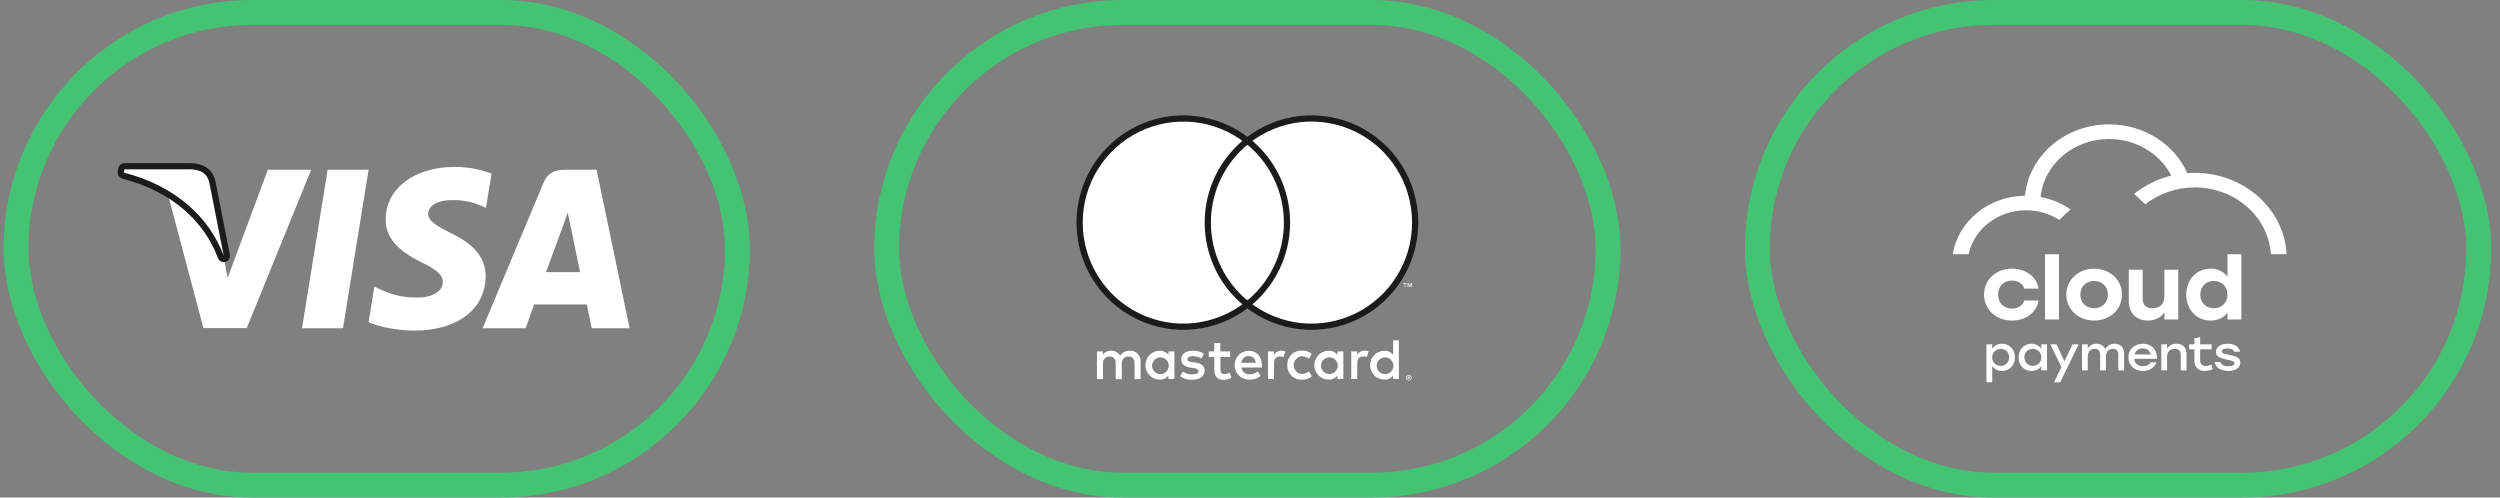
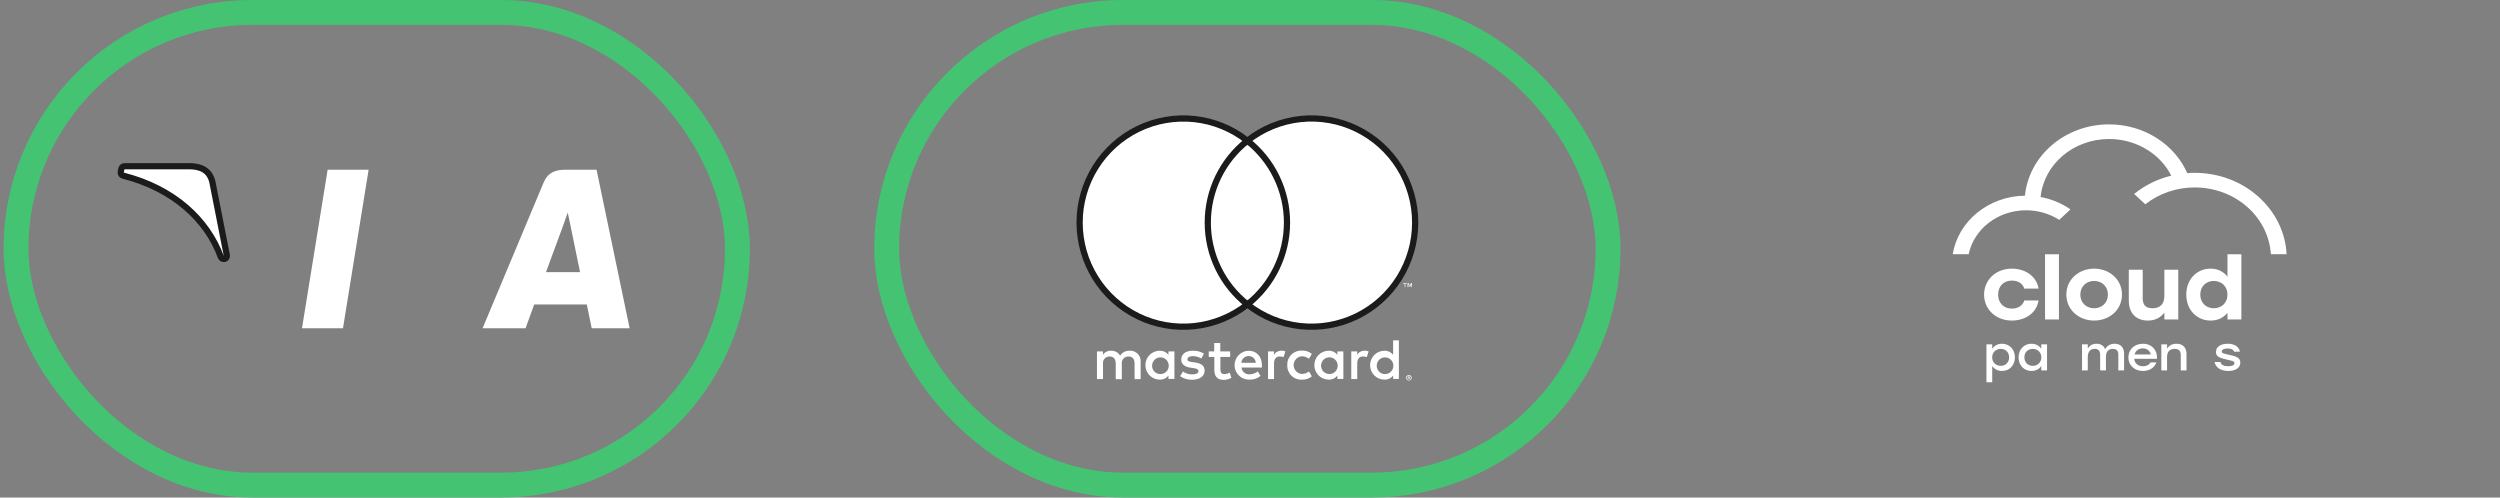
<svg xmlns="http://www.w3.org/2000/svg" width="201" height="40" viewBox="0 0 201 40" fill="none">
  <rect x="0" y="0" width="201" height="40" fill="#808080" stroke="none" />
  <path d="M91.707 30.477V29.081C91.715 28.964 91.698 28.846 91.657 28.736C91.616 28.626 91.552 28.526 91.47 28.442C91.388 28.358 91.288 28.293 91.179 28.251C91.07 28.209 90.953 28.191 90.836 28.198C90.683 28.188 90.53 28.219 90.393 28.289C90.256 28.358 90.14 28.463 90.057 28.593C89.982 28.467 89.874 28.364 89.746 28.294C89.617 28.225 89.472 28.192 89.326 28.198C89.198 28.191 89.071 28.218 88.958 28.276C88.844 28.334 88.747 28.421 88.677 28.528V28.254H88.195V30.477H88.682V29.254C88.671 29.178 88.678 29.1 88.701 29.027C88.724 28.954 88.762 28.887 88.814 28.83C88.866 28.774 88.93 28.73 89 28.701C89.071 28.672 89.147 28.659 89.224 28.663C89.543 28.663 89.705 28.872 89.705 29.249V30.486H90.192V29.254C90.182 29.178 90.189 29.1 90.212 29.027C90.235 28.954 90.273 28.887 90.325 28.831C90.377 28.775 90.44 28.73 90.511 28.701C90.581 28.672 90.657 28.659 90.734 28.663C91.063 28.663 91.22 28.872 91.22 29.249V30.486L91.707 30.477ZM98.903 28.254H98.11V27.579H97.624V28.254H97.184V28.695H97.633V29.719C97.633 30.235 97.832 30.542 98.402 30.542C98.615 30.543 98.824 30.483 99.004 30.37L98.865 29.956C98.736 30.033 98.59 30.076 98.439 30.081C98.208 30.081 98.12 29.933 98.12 29.709V28.695H98.907L98.903 28.254ZM103.011 28.198C102.894 28.194 102.778 28.223 102.675 28.28C102.572 28.337 102.487 28.422 102.428 28.523V28.254H101.95V30.477H102.432V29.23C102.432 28.863 102.59 28.658 102.895 28.658C102.998 28.657 103.101 28.676 103.197 28.714L103.345 28.249C103.235 28.209 103.119 28.189 103.002 28.189L103.011 28.198ZM96.799 28.43C96.527 28.268 96.213 28.187 95.896 28.198C95.336 28.198 94.97 28.468 94.97 28.909C94.97 29.272 95.239 29.495 95.734 29.565L95.966 29.598C96.23 29.635 96.355 29.705 96.355 29.83C96.355 30.002 96.179 30.1 95.85 30.1C95.585 30.108 95.326 30.026 95.113 29.867L94.882 30.244C95.162 30.441 95.499 30.542 95.841 30.532C96.48 30.532 96.85 30.23 96.85 29.807C96.85 29.384 96.559 29.212 96.077 29.142L95.845 29.109C95.637 29.081 95.47 29.04 95.47 28.891C95.47 28.742 95.628 28.63 95.892 28.63C96.136 28.633 96.375 28.699 96.587 28.821L96.799 28.43ZM109.702 28.198C109.585 28.194 109.469 28.223 109.366 28.28C109.263 28.337 109.178 28.422 109.119 28.523V28.254H108.642V30.477H109.123V29.23C109.123 28.863 109.281 28.658 109.587 28.658C109.69 28.657 109.792 28.676 109.888 28.714L110.036 28.249C109.926 28.209 109.81 28.189 109.693 28.189L109.702 28.198ZM103.495 29.361C103.49 29.517 103.516 29.672 103.574 29.818C103.632 29.963 103.719 30.095 103.83 30.204C103.941 30.313 104.074 30.398 104.22 30.453C104.365 30.508 104.521 30.532 104.677 30.523C104.966 30.538 105.25 30.443 105.473 30.258L105.242 29.867C105.075 29.995 104.872 30.065 104.663 30.067C104.485 30.053 104.318 29.972 104.197 29.84C104.076 29.708 104.009 29.535 104.009 29.356C104.009 29.177 104.076 29.004 104.197 28.872C104.318 28.74 104.485 28.659 104.663 28.644C104.872 28.647 105.075 28.717 105.242 28.844L105.473 28.454C105.25 28.268 104.966 28.174 104.677 28.189C104.521 28.18 104.365 28.203 104.22 28.259C104.074 28.314 103.941 28.398 103.83 28.508C103.719 28.617 103.632 28.749 103.574 28.894C103.516 29.039 103.49 29.195 103.495 29.351V29.361ZM108.007 29.361V28.254H107.525V28.523C107.443 28.418 107.338 28.333 107.217 28.276C107.096 28.22 106.964 28.193 106.83 28.198C106.523 28.198 106.229 28.32 106.012 28.538C105.794 28.756 105.672 29.052 105.672 29.361C105.672 29.669 105.794 29.965 106.012 30.183C106.229 30.401 106.523 30.523 106.83 30.523C106.964 30.528 107.096 30.501 107.217 30.445C107.338 30.388 107.443 30.303 107.525 30.198V30.467H108.007V29.361ZM106.214 29.361C106.222 29.23 106.268 29.104 106.346 28.999C106.424 28.894 106.531 28.814 106.653 28.769C106.776 28.724 106.909 28.716 107.036 28.746C107.163 28.776 107.279 28.843 107.368 28.938C107.458 29.033 107.518 29.152 107.541 29.281C107.564 29.41 107.549 29.543 107.498 29.664C107.447 29.785 107.362 29.887 107.253 29.96C107.144 30.032 107.017 30.071 106.886 30.072C106.794 30.073 106.703 30.055 106.619 30.02C106.534 29.984 106.458 29.931 106.395 29.864C106.332 29.797 106.283 29.718 106.252 29.631C106.221 29.545 106.208 29.452 106.214 29.361ZM100.401 28.198C100.094 28.202 99.801 28.329 99.587 28.55C99.373 28.771 99.255 29.069 99.259 29.377C99.263 29.685 99.39 29.979 99.61 30.194C99.83 30.409 100.126 30.528 100.433 30.523C100.767 30.54 101.094 30.433 101.353 30.221L101.121 29.863C100.938 30.01 100.712 30.092 100.477 30.095C100.318 30.109 100.16 30.06 100.036 29.958C99.912 29.857 99.833 29.711 99.815 29.551H101.459C101.459 29.491 101.459 29.43 101.459 29.365C101.459 28.668 101.029 28.203 100.408 28.203L100.401 28.198ZM100.401 28.63C100.473 28.629 100.545 28.642 100.612 28.668C100.679 28.694 100.741 28.733 100.793 28.784C100.845 28.834 100.886 28.893 100.915 28.96C100.944 29.026 100.96 29.098 100.962 29.17H99.803C99.812 29.021 99.878 28.881 99.988 28.78C100.098 28.679 100.243 28.625 100.392 28.63H100.401ZM112.47 29.365V27.361H112.007V28.523C111.925 28.418 111.819 28.333 111.699 28.276C111.578 28.22 111.445 28.193 111.312 28.198C111.005 28.198 110.71 28.32 110.493 28.538C110.276 28.756 110.154 29.052 110.154 29.361C110.154 29.669 110.276 29.965 110.493 30.183C110.71 30.401 111.005 30.523 111.312 30.523C111.445 30.528 111.578 30.501 111.699 30.445C111.819 30.388 111.925 30.303 112.007 30.198V30.467H112.47V29.365ZM113.274 30.154C113.304 30.153 113.334 30.159 113.362 30.17C113.388 30.181 113.413 30.197 113.434 30.216C113.454 30.236 113.47 30.26 113.482 30.286C113.494 30.313 113.5 30.343 113.5 30.372C113.5 30.402 113.494 30.431 113.482 30.458C113.47 30.484 113.454 30.508 113.434 30.528C113.413 30.548 113.388 30.564 113.362 30.574C113.334 30.587 113.304 30.593 113.274 30.593C113.23 30.593 113.187 30.58 113.15 30.556C113.113 30.532 113.084 30.498 113.065 30.458C113.054 30.431 113.048 30.402 113.048 30.372C113.048 30.343 113.054 30.313 113.065 30.286C113.077 30.26 113.094 30.236 113.114 30.216C113.135 30.197 113.159 30.181 113.186 30.17C113.216 30.158 113.248 30.152 113.281 30.154H113.274ZM113.274 30.547C113.297 30.547 113.32 30.542 113.341 30.532C113.361 30.524 113.379 30.511 113.394 30.495C113.423 30.464 113.439 30.422 113.439 30.379C113.439 30.336 113.423 30.294 113.394 30.263C113.379 30.247 113.361 30.235 113.341 30.226C113.32 30.216 113.297 30.212 113.274 30.212C113.251 30.212 113.228 30.216 113.207 30.226C113.186 30.234 113.167 30.247 113.151 30.263C113.122 30.294 113.106 30.336 113.106 30.379C113.106 30.422 113.122 30.464 113.151 30.495C113.167 30.511 113.186 30.524 113.207 30.532C113.23 30.543 113.255 30.547 113.281 30.547H113.274ZM113.288 30.27C113.309 30.269 113.331 30.275 113.348 30.288C113.355 30.294 113.361 30.302 113.364 30.31C113.368 30.319 113.369 30.328 113.369 30.337C113.369 30.345 113.368 30.353 113.365 30.36C113.362 30.367 113.358 30.374 113.353 30.379C113.339 30.391 113.322 30.399 113.304 30.4L113.371 30.477H113.318L113.255 30.4H113.234V30.477H113.19V30.272L113.288 30.27ZM113.237 30.309V30.365H113.288C113.297 30.368 113.306 30.368 113.315 30.365C113.317 30.362 113.318 30.358 113.318 30.355C113.318 30.351 113.317 30.347 113.315 30.344C113.317 30.341 113.318 30.337 113.318 30.334C113.318 30.33 113.317 30.326 113.315 30.323C113.306 30.32 113.297 30.32 113.288 30.323L113.237 30.309ZM110.689 29.365C110.697 29.234 110.742 29.109 110.82 29.003C110.898 28.898 111.005 28.818 111.128 28.773C111.25 28.729 111.384 28.721 111.511 28.751C111.638 28.781 111.753 28.847 111.843 28.942C111.933 29.038 111.993 29.157 112.016 29.286C112.039 29.415 112.024 29.548 111.973 29.669C111.922 29.789 111.836 29.892 111.728 29.965C111.619 30.037 111.491 30.076 111.361 30.077C111.269 30.078 111.178 30.06 111.094 30.024C111.009 29.988 110.933 29.935 110.87 29.869C110.807 29.802 110.758 29.723 110.727 29.636C110.696 29.549 110.683 29.457 110.689 29.365ZM94.423 29.365V28.254H93.942V28.523C93.86 28.418 93.754 28.333 93.633 28.276C93.512 28.22 93.38 28.193 93.247 28.198C92.939 28.198 92.645 28.32 92.428 28.538C92.211 28.756 92.089 29.052 92.089 29.361C92.089 29.669 92.211 29.965 92.428 30.183C92.645 30.401 92.939 30.523 93.247 30.523C93.38 30.528 93.512 30.501 93.633 30.445C93.754 30.388 93.86 30.303 93.942 30.198V30.467H94.423V29.365ZM92.631 29.365C92.638 29.234 92.684 29.109 92.762 29.003C92.84 28.898 92.947 28.818 93.069 28.773C93.192 28.729 93.325 28.721 93.452 28.751C93.579 28.781 93.695 28.847 93.785 28.942C93.874 29.038 93.935 29.157 93.958 29.286C93.981 29.415 93.966 29.548 93.914 29.669C93.863 29.789 93.778 29.892 93.669 29.965C93.56 30.037 93.433 30.076 93.302 30.077C93.21 30.079 93.119 30.061 93.034 30.026C92.949 29.99 92.872 29.937 92.808 29.87C92.745 29.803 92.696 29.724 92.664 29.637C92.633 29.55 92.62 29.457 92.626 29.365H92.631Z" fill="white" />
-   <path d="M103.94 11.314H96.644V24.478H103.94V11.314Z" fill="white" stroke="#1B1B1B" stroke-width="0.5" />
+   <path d="M103.94 11.314H96.644V24.478H103.94Z" fill="white" stroke="#1B1B1B" stroke-width="0.5" />
  <path d="M97.106 17.898C97.105 16.63 97.391 15.378 97.942 14.238C98.494 13.097 99.297 12.098 100.291 11.315C99.061 10.344 97.584 9.741 96.028 9.573C94.472 9.406 92.901 9.681 91.494 10.367C90.087 11.054 88.901 12.124 88.071 13.456C87.241 14.787 86.801 16.326 86.801 17.897C86.801 19.468 87.241 21.007 88.071 22.338C88.901 23.67 90.087 24.74 91.494 25.426C92.901 26.113 94.472 26.388 96.028 26.221C97.584 26.053 99.061 25.45 100.291 24.479C99.298 23.696 98.495 22.697 97.943 21.557C97.391 20.417 97.105 19.166 97.106 17.898Z" fill="white" stroke="#1B1B1B" stroke-width="0.5" />
  <path d="M113.78 17.897C113.78 19.468 113.34 21.007 112.51 22.338C111.68 23.67 110.493 24.74 109.086 25.427C107.679 26.113 106.107 26.388 104.552 26.22C102.996 26.052 101.519 25.449 100.289 24.478C101.282 23.695 102.084 22.695 102.636 21.555C103.188 20.415 103.475 19.163 103.475 17.896C103.475 16.628 103.188 15.377 102.636 14.237C102.084 13.097 101.282 12.097 100.289 11.314C101.519 10.343 102.996 9.739 104.552 9.571C106.107 9.404 107.679 9.679 109.086 10.365C110.493 11.052 111.68 12.122 112.51 13.453C113.34 14.785 113.78 16.324 113.78 17.895V17.897Z" fill="white" stroke="#1B1B1B" stroke-width="0.5" />
  <path d="M112.987 23.083V22.813H113.096V22.757H112.82V22.813H112.938V23.083H112.987ZM113.522 23.083V22.757H113.439L113.341 22.99L113.244 22.757H113.17V23.083H113.23V22.838L113.321 23.05H113.383L113.473 22.838V23.085L113.522 23.083Z" fill="white" />
  <rect x="71.289" y="1" width="58" height="38" rx="19" stroke="#44C373" stroke-width="2" />
  <path d="M161.533 28.731C161.533 28.331 161.255 28.049 160.862 28.049C160.469 28.049 160.17 28.331 160.17 28.731C160.17 29.135 160.469 29.413 160.862 29.413C161.251 29.413 161.533 29.135 161.533 28.731ZM162 28.731C162 29.372 161.562 29.825 160.96 29.825C160.608 29.825 160.337 29.665 160.174 29.429V30.732H159.711V27.683H160.174V28.041C160.337 27.801 160.608 27.637 160.964 27.637C161.554 27.637 162 28.09 162 28.731Z" fill="white" />
  <path d="M164.123 28.731C164.123 28.331 163.824 28.049 163.431 28.049C163.038 28.049 162.76 28.331 162.76 28.731C162.76 29.135 163.042 29.413 163.431 29.413C163.824 29.413 164.123 29.135 164.123 28.731ZM164.582 27.683V29.779H164.119V29.429C163.955 29.669 163.685 29.825 163.333 29.825C162.731 29.825 162.293 29.372 162.293 28.731C162.293 28.09 162.739 27.637 163.329 27.637C163.685 27.637 163.955 27.801 164.119 28.041V27.683H164.582Z" fill="white" />
-   <path d="M167.128 27.683L165.638 30.732H165.142L165.736 29.512L164.848 27.683H165.343L165.982 29.047L166.633 27.683H167.128Z" fill="white" />
  <path d="M170.777 28.433V29.779H170.314V28.525C170.314 28.213 170.179 28.048 169.868 28.048C169.503 28.048 169.315 28.312 169.315 28.693L169.319 29.779H168.852V28.525C168.852 28.213 168.717 28.048 168.406 28.048C168.042 28.048 167.857 28.312 167.857 28.693V29.779H167.395V27.683H167.857V28.018C168.013 27.778 168.234 27.637 168.557 27.637C168.901 27.637 169.143 27.793 169.253 28.075C169.405 27.804 169.659 27.637 170.015 27.637C170.49 27.637 170.777 27.934 170.777 28.433Z" fill="white" />
  <path d="M171.617 28.498H172.927C172.857 28.213 172.624 28.011 172.284 28.011C171.932 28.011 171.695 28.216 171.617 28.498ZM173.423 28.849H171.592C171.629 29.234 171.92 29.448 172.296 29.448C172.567 29.448 172.792 29.341 172.898 29.135H173.377C173.201 29.604 172.771 29.825 172.292 29.825C171.608 29.825 171.121 29.367 171.121 28.735C171.121 28.102 171.604 27.637 172.284 27.637C173.009 27.637 173.468 28.159 173.423 28.849Z" fill="white" />
  <path d="M175.796 28.457V29.779H175.333V28.544C175.333 28.22 175.182 28.049 174.842 28.049C174.445 28.049 174.232 28.289 174.232 28.693V29.779H173.77V27.683H174.232V28.03C174.392 27.786 174.634 27.637 174.986 27.637C175.493 27.637 175.796 27.946 175.796 28.457Z" fill="white" />
-   <path d="M177.895 29.673C177.773 29.741 177.51 29.825 177.252 29.825C176.79 29.825 176.429 29.554 176.429 28.975V28.087H176.012V27.683H176.429V27.206L176.892 27.111V27.683H177.817V28.087H176.892V28.952C176.892 29.257 177.044 29.425 177.334 29.425C177.478 29.425 177.637 29.379 177.813 29.322L177.895 29.673Z" fill="white" />
  <path d="M178.051 29.105H178.522C178.591 29.337 178.776 29.444 179.165 29.444C179.463 29.444 179.648 29.36 179.648 29.204C179.648 29.028 179.435 29.002 179.058 28.918C178.427 28.773 178.161 28.655 178.161 28.304C178.161 27.881 178.546 27.637 179.111 27.637C179.689 27.637 180.012 27.892 180.094 28.274H179.627C179.562 28.102 179.389 28.018 179.103 28.018C178.804 28.018 178.628 28.114 178.628 28.258C178.628 28.392 178.767 28.426 179.161 28.514C179.771 28.647 180.123 28.746 180.123 29.154C180.123 29.604 179.689 29.825 179.156 29.825C178.563 29.825 178.137 29.558 178.051 29.105Z" fill="white" />
  <path d="M158.282 20.439C158.706 18.414 160.615 16.907 162.9 16.907C163.862 16.907 164.788 17.182 165.562 17.676L166.467 16.834C165.758 16.342 164.937 16.001 164.064 15.839C164.328 13.208 166.705 11.176 169.57 11.176C170.702 11.176 171.79 11.492 172.716 12.09C173.52 12.608 174.155 13.306 174.57 14.122C173.468 14.391 172.445 14.895 171.585 15.592L172.481 16.426C173.579 15.562 174.981 15.07 176.449 15.07C179.71 15.07 182.384 17.422 182.577 20.439H183.843C183.749 18.677 182.943 17.035 181.572 15.811C180.187 14.575 178.368 13.895 176.449 13.895C176.249 13.895 176.051 13.902 175.854 13.918C175.354 12.787 174.52 11.822 173.435 11.123C172.297 10.388 170.96 10 169.57 10C166.049 10 163.129 12.498 162.806 15.732C159.865 15.774 157.434 17.784 157 20.439H158.282Z" fill="white" />
  <path d="M159.52 23.686C159.52 22.5 160.465 21.599 161.761 21.599C162.808 21.599 163.737 22.188 163.901 23.206H162.753C162.62 22.769 162.214 22.559 161.761 22.559C161.082 22.559 160.644 23.024 160.652 23.686C160.644 24.355 161.097 24.813 161.753 24.813C162.214 24.813 162.62 24.594 162.753 24.158H163.901C163.729 25.212 162.784 25.773 161.753 25.773C160.465 25.773 159.52 24.871 159.52 23.686Z" fill="white" />
  <path d="M164.422 25.685H165.539V20.444H164.422V25.685Z" fill="white" />
  <path d="M167.258 23.686C167.258 24.347 167.742 24.784 168.367 24.784C168.991 24.784 169.476 24.347 169.476 23.686C169.476 23.031 168.991 22.587 168.367 22.587C167.742 22.587 167.258 23.031 167.258 23.686ZM170.608 23.686C170.608 24.893 169.624 25.773 168.367 25.773C167.117 25.773 166.133 24.886 166.133 23.686C166.133 22.478 167.132 21.599 168.367 21.599C169.608 21.599 170.608 22.478 170.608 23.686Z" fill="white" />
  <path d="M175.132 21.686V25.685H174.015V25.133C173.702 25.54 173.281 25.773 172.687 25.773C171.742 25.773 171.156 25.169 171.156 24.195V21.686H172.273V23.969C172.273 24.493 172.484 24.784 173.062 24.784C173.679 24.784 174.015 24.442 174.015 23.787V21.686H175.132Z" fill="white" />
  <path d="M179.089 23.686C179.089 23.031 178.613 22.588 177.988 22.588C177.363 22.588 176.902 23.031 176.902 23.686C176.902 24.347 177.371 24.784 177.988 24.784C178.613 24.784 179.089 24.347 179.089 23.686ZM180.206 20.444V25.685H179.089V25.148C178.792 25.525 178.339 25.773 177.738 25.773C176.621 25.773 175.777 24.915 175.777 23.686C175.777 22.45 176.629 21.599 177.73 21.599C178.339 21.599 178.792 21.861 179.089 22.246V20.444H180.206Z" fill="white" />
-   <rect x="141.289" y="1" width="58" height="38" rx="19" stroke="#44C373" stroke-width="2" />
  <path d="M27.576 26.391H24.281L26.342 13.649H29.636L27.576 26.391Z" fill="white" />
-   <path d="M39.519 13.961C38.869 13.704 37.839 13.419 36.564 13.419C33.311 13.419 31.02 15.154 31.006 17.634C30.979 19.464 32.646 20.481 33.893 21.091C35.168 21.714 35.601 22.121 35.601 22.677C35.588 23.531 34.571 23.924 33.623 23.924C32.307 23.924 31.602 23.721 30.532 23.246L30.098 23.043L29.637 25.903C30.409 26.255 31.833 26.567 33.311 26.581C36.768 26.581 39.018 24.873 39.045 22.23C39.058 20.779 38.178 19.668 36.279 18.76C35.127 18.177 34.422 17.784 34.422 17.187C34.435 16.645 35.018 16.09 36.319 16.09C37.39 16.062 38.177 16.32 38.773 16.578L39.071 16.713L39.519 13.961Z" fill="white" />
  <path d="M43.898 21.877C44.169 21.145 45.213 18.312 45.213 18.312C45.199 18.339 45.484 17.567 45.647 17.092L45.877 18.19C45.877 18.19 46.501 21.24 46.636 21.877C46.121 21.877 44.549 21.877 43.898 21.877ZM47.964 13.649H45.416C44.63 13.649 44.033 13.88 43.694 14.707L38.801 26.39H42.258C42.258 26.39 42.827 24.818 42.949 24.479C43.328 24.479 46.691 24.479 47.179 24.479C47.273 24.927 47.572 26.39 47.572 26.39H50.622L47.964 13.649Z" fill="white" />
-   <path d="M21.532 13.649L18.306 22.338L17.953 20.576C17.357 18.543 15.486 16.334 13.398 15.235L16.354 26.377H19.837L25.016 13.649H21.532Z" fill="white" />
  <path d="M15.343 13.366L15.343 13.366H15.334H10.008C9.889 13.366 9.787 13.449 9.763 13.564L9.708 13.823C9.681 13.954 9.761 14.084 9.891 14.117C13.976 15.161 16.657 17.67 17.756 20.663C17.801 20.785 17.932 20.852 18.058 20.817C18.183 20.782 18.261 20.656 18.236 20.528L17.078 14.644L17.078 14.644L17.076 14.635C16.968 14.171 16.739 13.849 16.415 13.646C16.101 13.449 15.724 13.38 15.343 13.366Z" fill="white" stroke="#1B1B1B" stroke-width="0.5" stroke-linejoin="round" />
  <rect x="1.289" y="1" width="58" height="38" rx="19" stroke="#44C373" stroke-width="2" />
</svg>